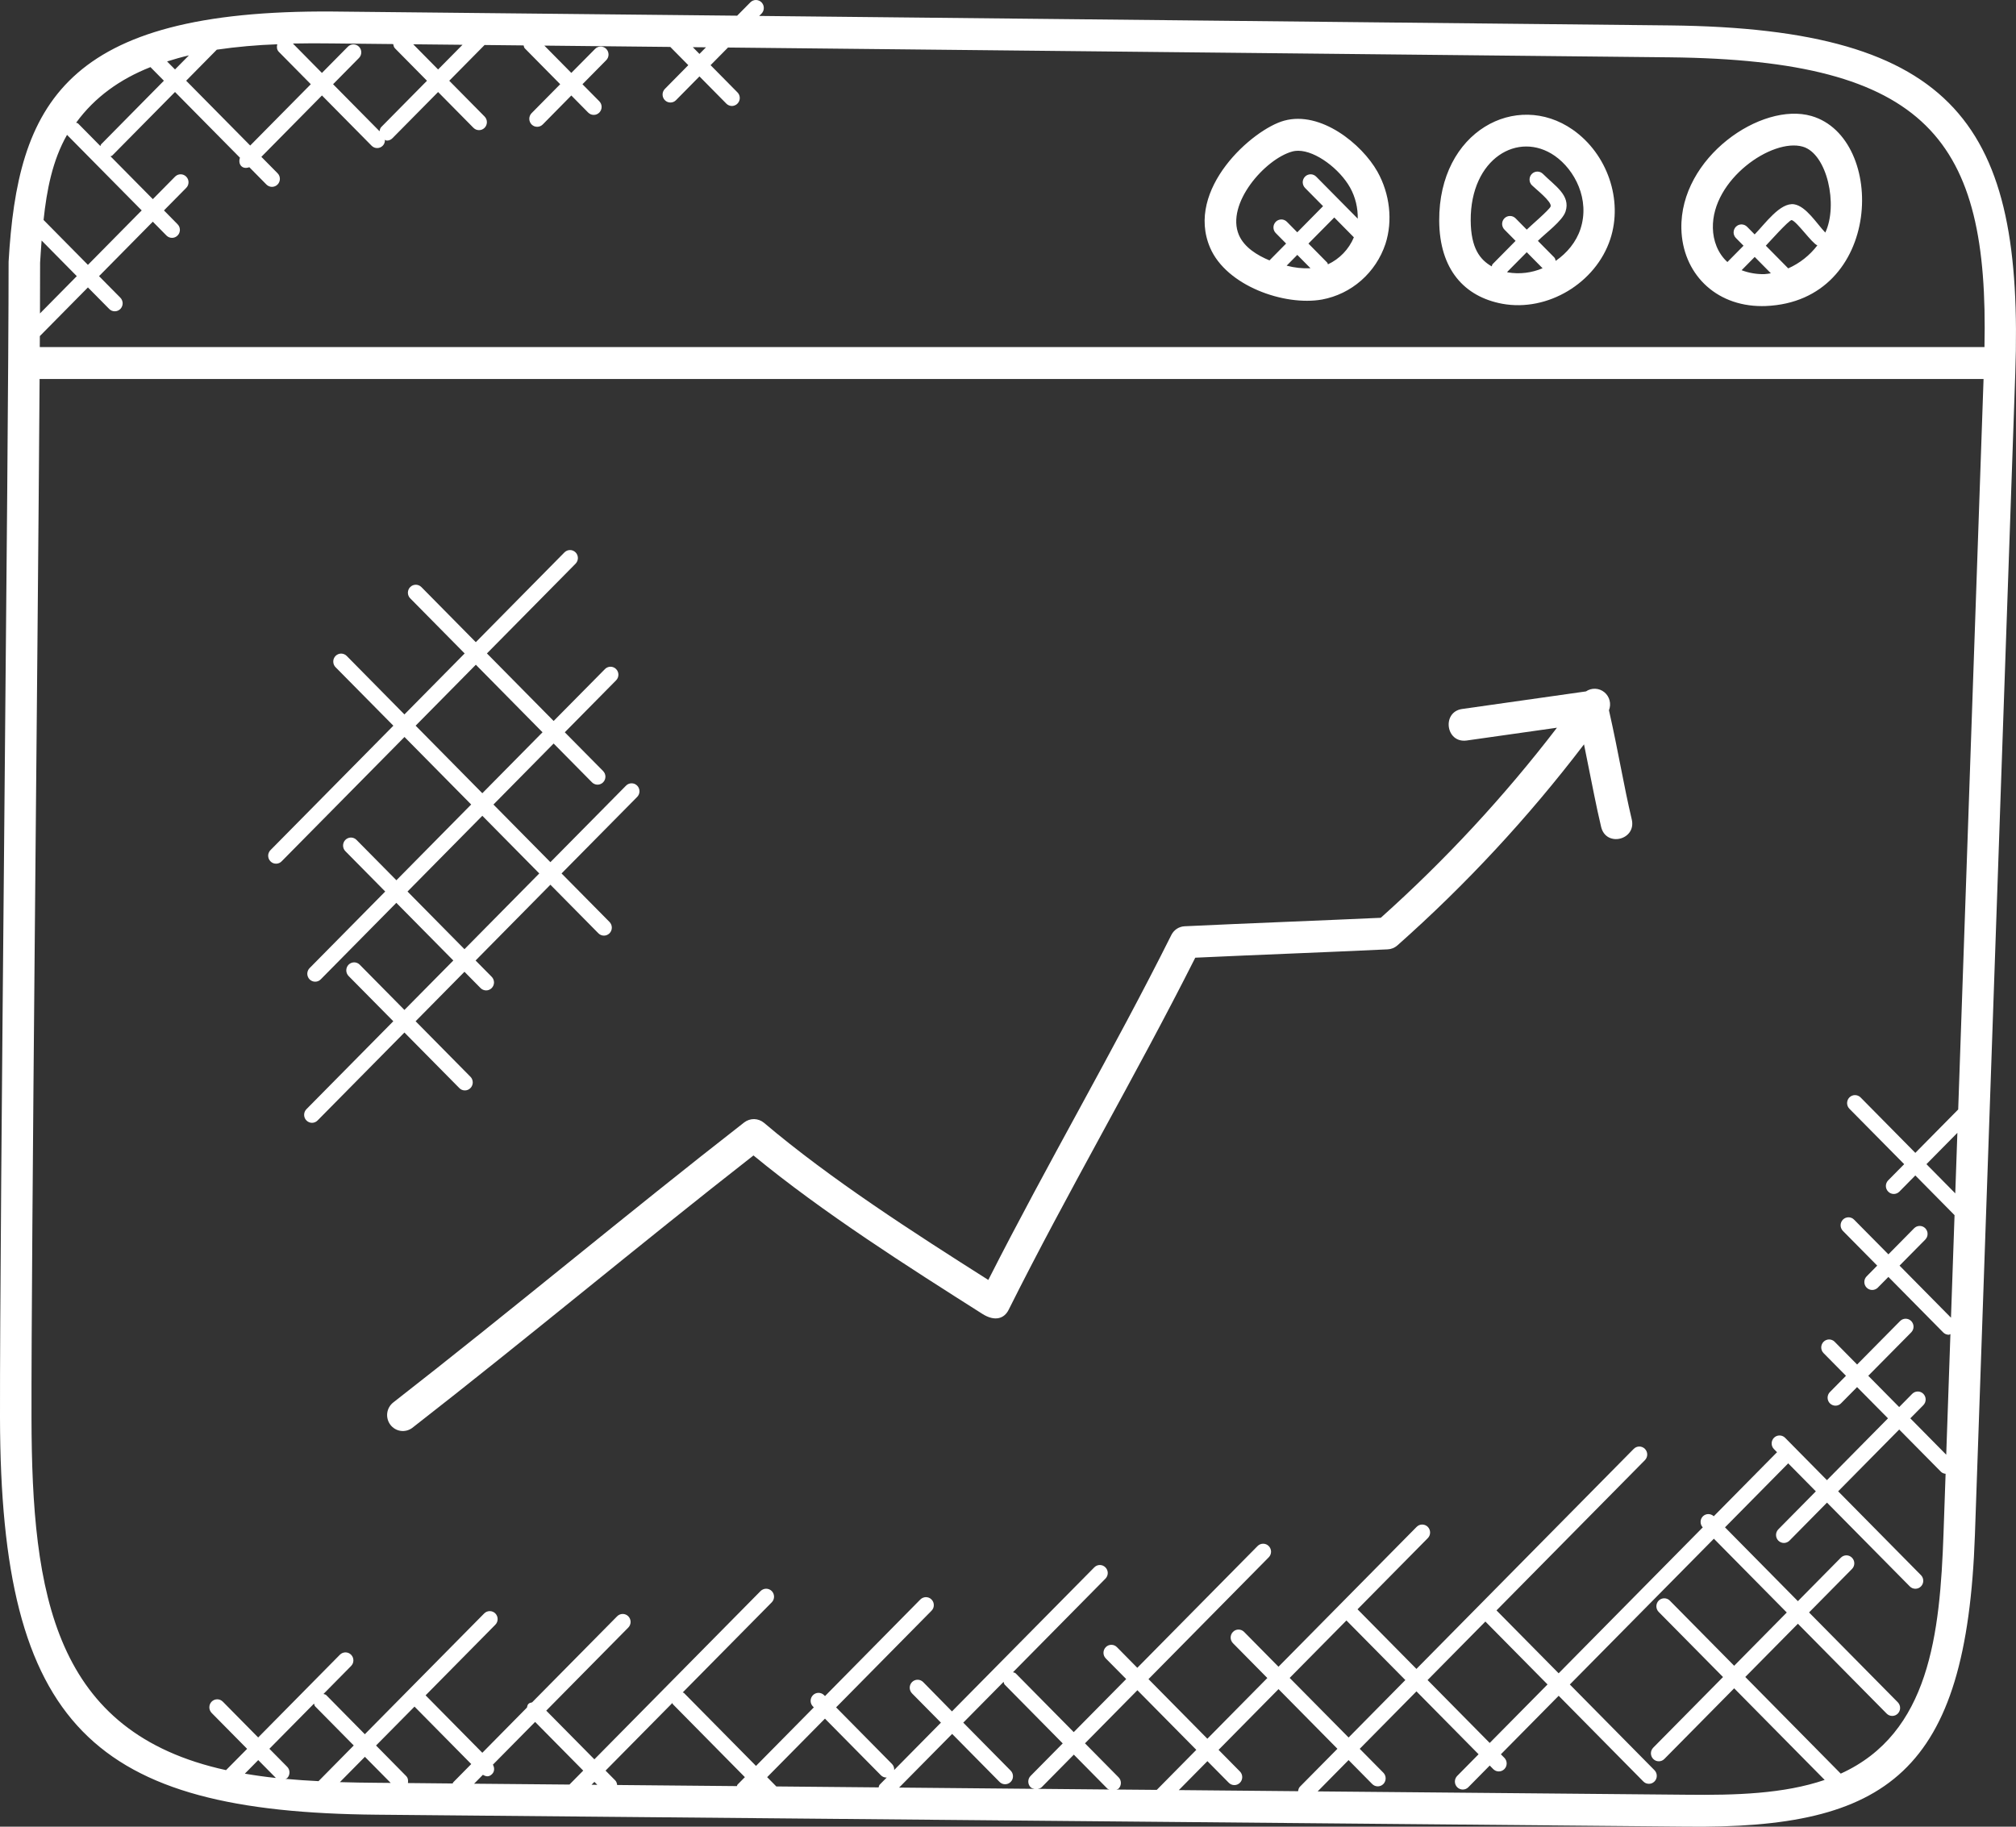
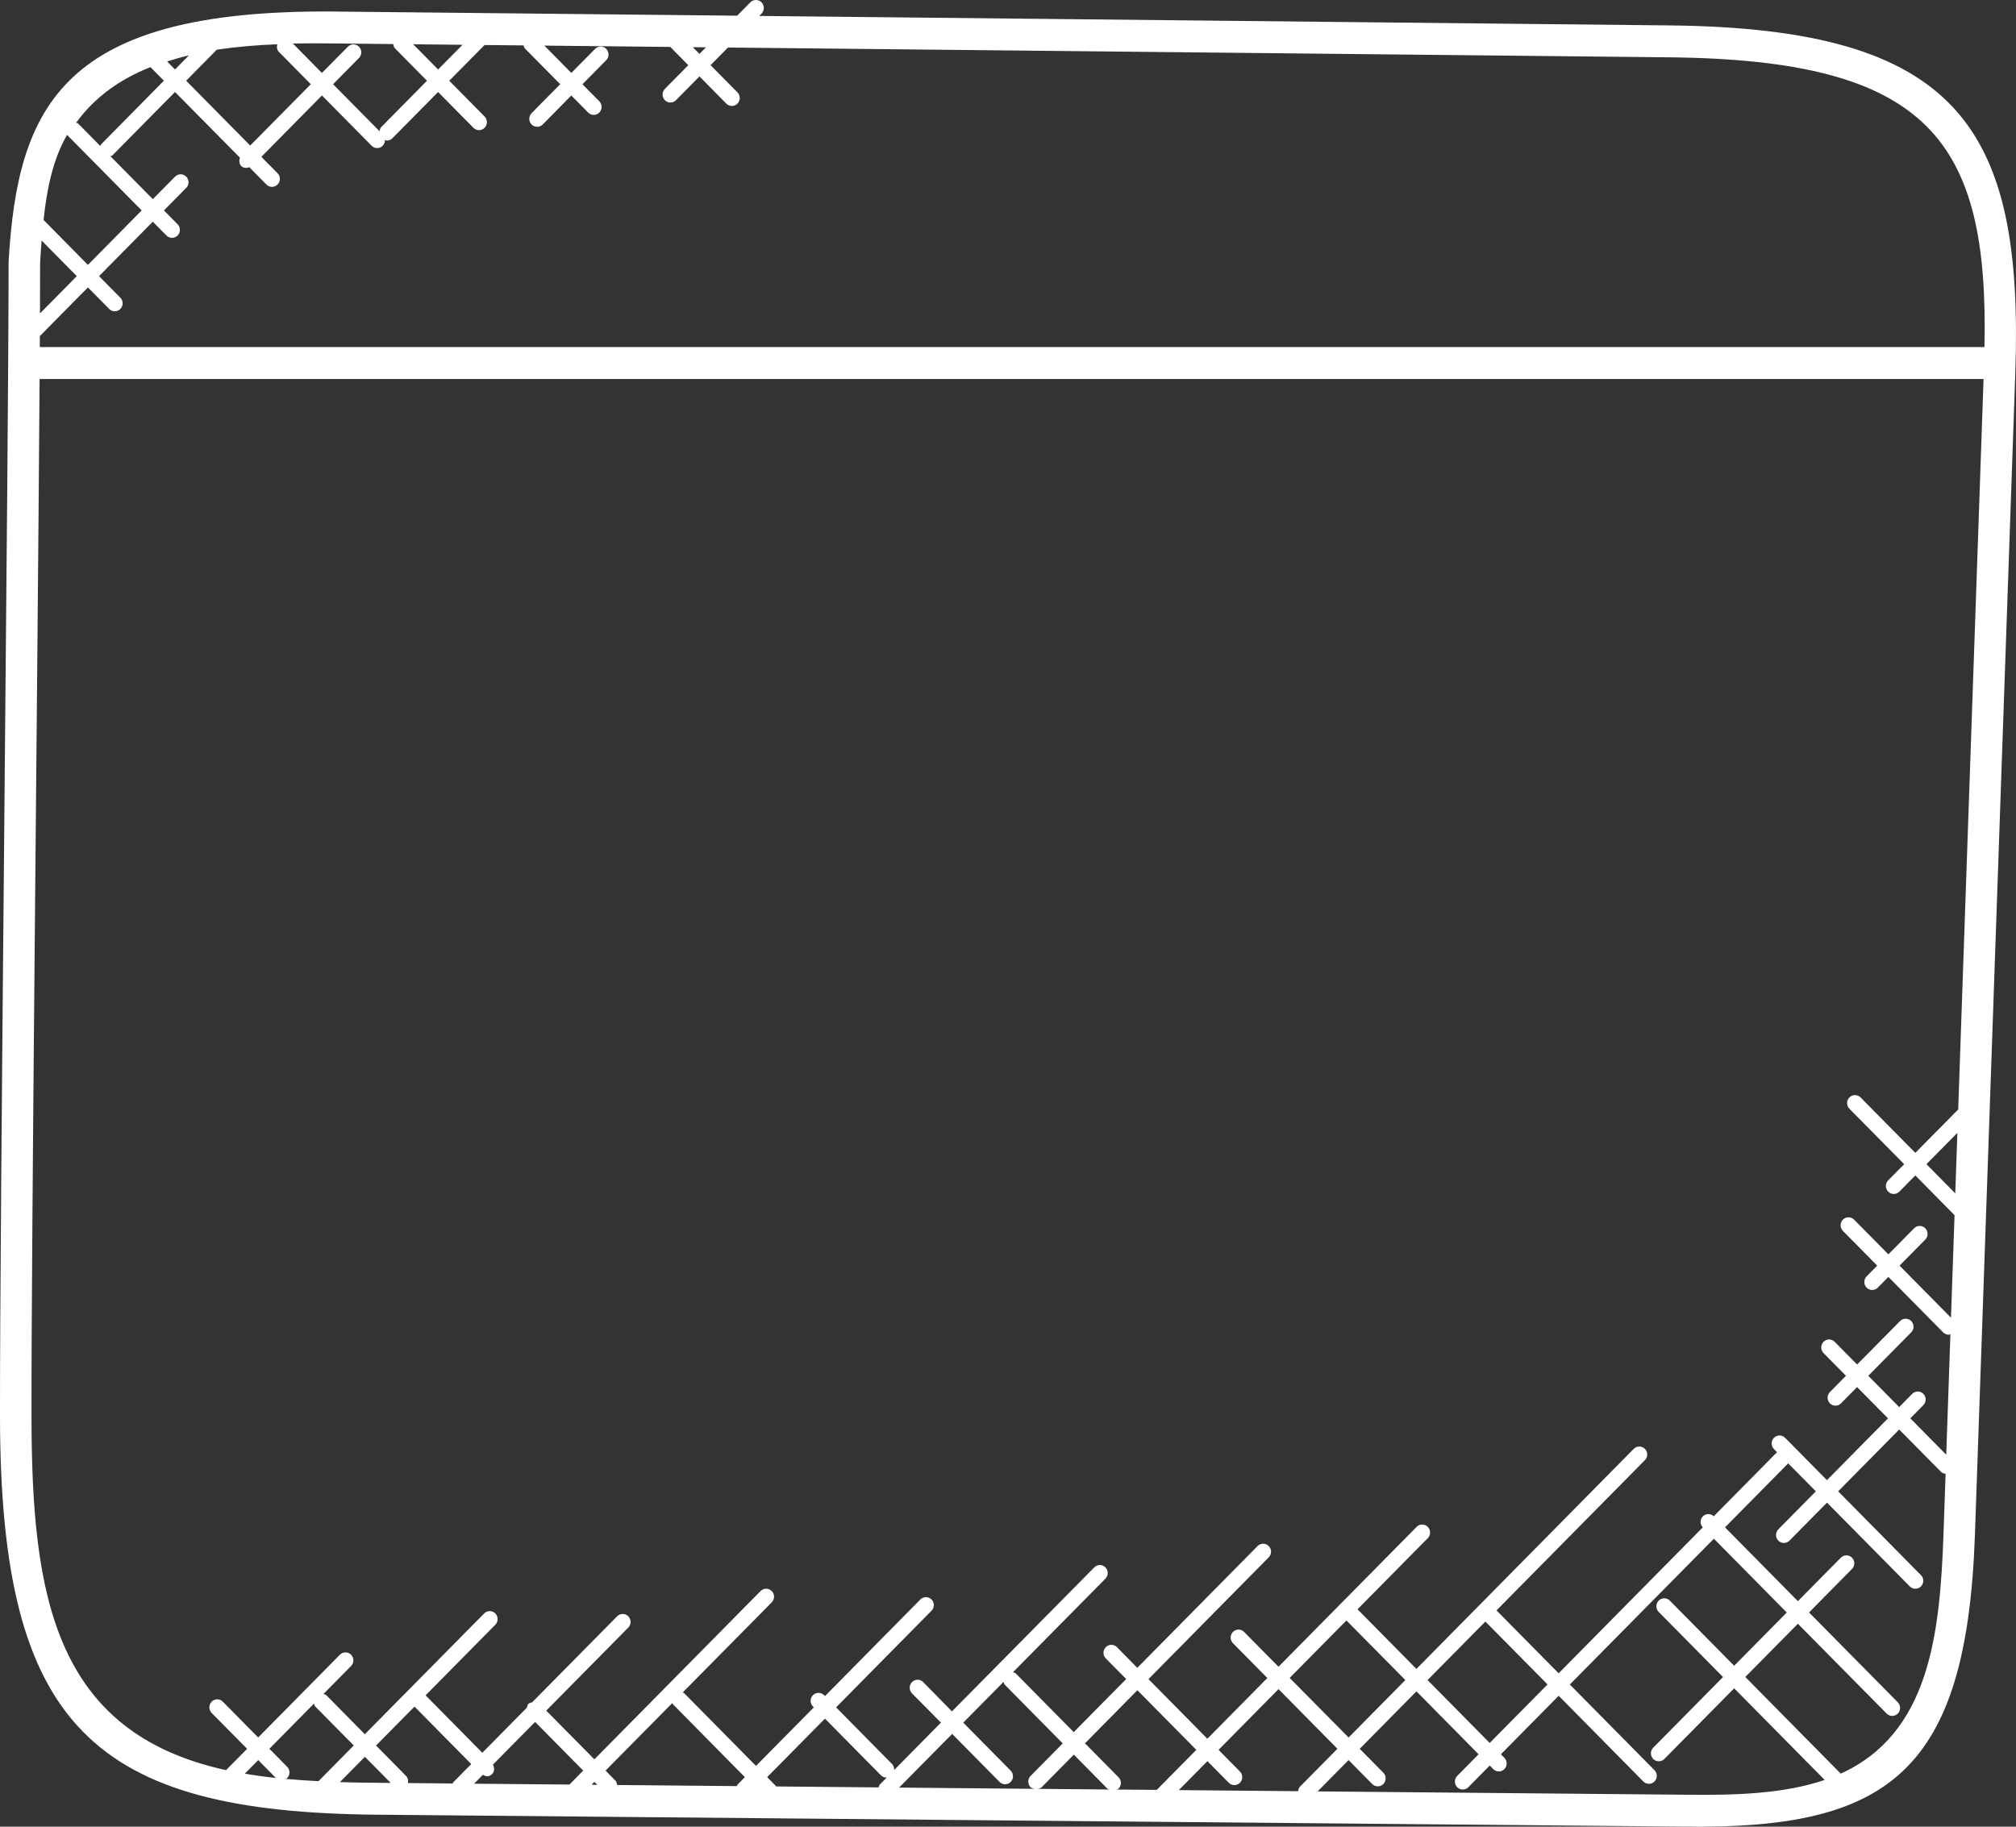
<svg xmlns="http://www.w3.org/2000/svg" width="64" height="58" viewBox="0 0 64 58" fill="none">
  <rect x="0" y="0" width="64" height="58" fill="#333333" stroke="none" />
  <path d="M62.696 48.728L63.977 11.861C64.25 4.021 62.145 0.905 53.012 0.807L24.102 0.506L24.172 0.436C24.195 0.412 24.215 0.384 24.228 0.353C24.241 0.323 24.248 0.289 24.248 0.256C24.248 0.222 24.242 0.189 24.23 0.158C24.217 0.127 24.198 0.098 24.175 0.074C24.152 0.051 24.124 0.032 24.093 0.019C24.062 0.006 24.029 -0 23.996 6.64762e-06C23.963 0 23.93 0.007 23.9 0.02C23.869 0.034 23.841 0.053 23.818 0.077L23.402 0.498L10.57 0.366C2.014 0.301 0.562 3.327 0.273 8.31C0.273 14.287 -0.011 38.923 0 45.02C0.018 54.832 2.977 57.539 11.97 57.619L53.52 57.998C59.916 58.073 62.434 56.306 62.696 48.728ZM62.072 37.891L61.157 36.964L62.139 35.969L62.072 37.891ZM53.002 1.82C61.223 1.906 63.14 4.445 62.999 11.02H1.263L1.265 10.671L2.791 9.126L3.464 9.807C3.487 9.831 3.515 9.851 3.545 9.864C3.576 9.877 3.608 9.884 3.642 9.884C3.675 9.884 3.708 9.878 3.739 9.865C3.769 9.852 3.797 9.834 3.821 9.81C3.844 9.786 3.863 9.758 3.875 9.726C3.888 9.695 3.894 9.662 3.894 9.628C3.893 9.595 3.886 9.562 3.873 9.531C3.86 9.5 3.841 9.472 3.817 9.449L3.144 8.768L4.851 7.039L5.284 7.478C5.307 7.501 5.335 7.52 5.365 7.533C5.395 7.546 5.428 7.552 5.461 7.552C5.494 7.552 5.526 7.546 5.556 7.533C5.587 7.52 5.614 7.501 5.637 7.478C5.661 7.454 5.679 7.427 5.692 7.396C5.704 7.365 5.711 7.332 5.711 7.299C5.711 7.266 5.704 7.233 5.692 7.202C5.679 7.172 5.661 7.144 5.637 7.12L5.205 6.681L5.911 5.966C5.935 5.942 5.953 5.915 5.966 5.884C5.978 5.853 5.985 5.82 5.985 5.787C5.985 5.754 5.978 5.721 5.966 5.69C5.953 5.66 5.935 5.632 5.911 5.608C5.888 5.585 5.861 5.566 5.83 5.553C5.8 5.541 5.768 5.534 5.735 5.534C5.702 5.534 5.67 5.541 5.639 5.553C5.609 5.566 5.581 5.585 5.558 5.608L4.852 6.323L3.507 4.962C3.525 4.951 3.548 4.954 3.564 4.938L5.556 2.921L7.618 5.008C7.548 5.202 7.677 5.396 7.915 5.309L8.455 5.856C8.478 5.88 8.505 5.899 8.536 5.912C8.566 5.926 8.599 5.933 8.632 5.933C8.666 5.933 8.698 5.927 8.729 5.914C8.76 5.902 8.788 5.883 8.811 5.859C8.835 5.835 8.854 5.807 8.866 5.776C8.879 5.745 8.885 5.712 8.885 5.678C8.885 5.644 8.878 5.611 8.865 5.58C8.852 5.549 8.833 5.521 8.809 5.498L8.297 4.98L10.221 3.031L11.797 4.627C11.82 4.651 11.848 4.669 11.878 4.682C11.909 4.695 11.941 4.701 11.974 4.701C12.007 4.701 12.039 4.695 12.069 4.682C12.1 4.669 12.127 4.651 12.15 4.627C12.175 4.603 12.193 4.573 12.205 4.54C12.217 4.508 12.222 4.473 12.219 4.439C12.24 4.445 12.258 4.464 12.28 4.464C12.313 4.464 12.346 4.458 12.376 4.445C12.407 4.432 12.434 4.414 12.457 4.39L13.908 2.922L15.027 4.055C15.05 4.079 15.078 4.098 15.108 4.112C15.139 4.125 15.171 4.132 15.204 4.132C15.238 4.133 15.271 4.126 15.301 4.114C15.332 4.101 15.36 4.082 15.383 4.059C15.407 4.035 15.426 4.007 15.438 3.975C15.451 3.944 15.457 3.911 15.457 3.877C15.457 3.844 15.45 3.811 15.437 3.78C15.424 3.749 15.405 3.721 15.381 3.697L14.262 2.564L15.383 1.429L16.622 1.442C16.634 1.475 16.635 1.51 16.66 1.535L17.784 2.674L16.876 3.593C16.853 3.617 16.834 3.645 16.822 3.675C16.809 3.706 16.803 3.739 16.803 3.772C16.803 3.806 16.809 3.839 16.822 3.869C16.834 3.9 16.853 3.928 16.876 3.952C16.899 3.975 16.927 3.994 16.957 4.007C16.988 4.019 17.02 4.026 17.053 4.026C17.086 4.026 17.119 4.019 17.149 4.007C17.179 3.994 17.207 3.975 17.23 3.952L18.137 3.032L18.672 3.574C18.696 3.597 18.723 3.616 18.753 3.629C18.784 3.642 18.816 3.648 18.849 3.648C18.882 3.648 18.914 3.642 18.945 3.629C18.975 3.616 19.002 3.597 19.026 3.574C19.049 3.55 19.067 3.523 19.08 3.492C19.093 3.461 19.099 3.428 19.099 3.395C19.099 3.362 19.093 3.329 19.08 3.298C19.067 3.268 19.049 3.24 19.026 3.216L18.491 2.675L19.243 1.913C19.267 1.89 19.285 1.862 19.299 1.831C19.312 1.8 19.318 1.767 19.319 1.733C19.319 1.699 19.312 1.666 19.3 1.635C19.287 1.604 19.269 1.576 19.245 1.552C19.222 1.528 19.194 1.509 19.163 1.497C19.132 1.484 19.099 1.478 19.066 1.478C19.033 1.478 19 1.485 18.97 1.499C18.939 1.512 18.912 1.531 18.889 1.556L18.137 2.315L17.281 1.448L21.279 1.49L21.851 2.069L21.107 2.823C21.084 2.847 21.065 2.875 21.053 2.905C21.04 2.936 21.034 2.969 21.034 3.002C21.034 3.035 21.04 3.068 21.053 3.099C21.065 3.13 21.084 3.158 21.107 3.181C21.13 3.205 21.158 3.223 21.188 3.236C21.218 3.249 21.251 3.255 21.284 3.255C21.316 3.255 21.349 3.249 21.379 3.236C21.409 3.223 21.437 3.205 21.46 3.181L22.205 2.426L23.058 3.29C23.081 3.314 23.109 3.333 23.139 3.345C23.169 3.358 23.202 3.365 23.235 3.365C23.268 3.365 23.3 3.358 23.33 3.345C23.361 3.333 23.388 3.314 23.411 3.29C23.435 3.267 23.453 3.239 23.466 3.208C23.478 3.178 23.485 3.145 23.485 3.112C23.485 3.078 23.478 3.045 23.466 3.015C23.453 2.984 23.435 2.956 23.411 2.933L22.558 2.069L23.111 1.509L53.002 1.82ZM1.321 7.637L2.438 8.768L1.269 9.952C1.272 9.328 1.273 8.779 1.273 8.34C1.286 8.112 1.304 7.873 1.321 7.637ZM6.883 1.577C7.519 1.485 8.16 1.428 8.802 1.406C8.78 1.49 8.786 1.578 8.851 1.645L9.867 2.674L7.943 4.621L5.91 2.563L6.883 1.577ZM5.556 2.205L5.304 1.951C5.531 1.88 5.76 1.813 5.998 1.758L5.556 2.205ZM13.908 2.206L13.118 1.406L14.683 1.422L13.908 2.206ZM22.205 1.712L21.994 1.498L22.412 1.502L22.205 1.712ZM12.482 1.399C12.492 1.447 12.502 1.497 12.539 1.535L13.555 2.564L12.104 4.033C12.067 4.07 12.058 4.12 12.049 4.167L10.574 2.674L11.393 1.844C11.417 1.821 11.436 1.793 11.449 1.762C11.462 1.731 11.469 1.698 11.469 1.664C11.47 1.631 11.463 1.597 11.451 1.566C11.438 1.535 11.419 1.507 11.396 1.483C11.372 1.459 11.344 1.441 11.314 1.428C11.283 1.415 11.25 1.409 11.217 1.409C11.184 1.41 11.151 1.417 11.12 1.43C11.09 1.443 11.062 1.462 11.039 1.487L10.22 2.316L9.298 1.382C9.72 1.373 10.142 1.373 10.559 1.379L12.482 1.399ZM4.776 2.131L5.203 2.563L3.211 4.581C3.195 4.597 3.198 4.62 3.187 4.638L2.48 3.922C2.462 3.904 2.437 3.907 2.417 3.896C3.009 3.082 3.817 2.51 4.776 2.131ZM2.127 4.284L2.128 4.282L4.498 6.681L2.791 8.41L1.383 6.984C1.483 6.04 1.665 5.09 2.127 4.284ZM1 45.018C0.99 39.819 1.198 21.004 1.257 12.034H62.97L62.165 35.227L60.804 36.605L59.066 34.845C59.019 34.798 58.955 34.771 58.888 34.771C58.822 34.771 58.758 34.798 58.711 34.845C58.664 34.893 58.638 34.957 58.638 35.025C58.638 35.092 58.664 35.156 58.711 35.204L60.45 36.964L59.943 37.477C59.896 37.525 59.869 37.589 59.869 37.657C59.869 37.724 59.896 37.788 59.943 37.836C59.99 37.883 60.053 37.91 60.12 37.91C60.186 37.91 60.25 37.883 60.297 37.836L60.804 37.322L62.049 38.583L61.936 41.839L60.303 40.185L61.12 39.358C61.143 39.334 61.161 39.306 61.174 39.276C61.187 39.245 61.193 39.212 61.193 39.179C61.193 39.145 61.187 39.112 61.174 39.082C61.161 39.051 61.143 39.023 61.12 38.999C61.097 38.976 61.069 38.957 61.039 38.944C61.008 38.932 60.976 38.925 60.943 38.925C60.91 38.925 60.877 38.932 60.847 38.944C60.817 38.957 60.789 38.976 60.766 38.999L59.949 39.827L58.859 38.725C58.836 38.701 58.809 38.683 58.778 38.67C58.748 38.657 58.715 38.651 58.682 38.651C58.65 38.651 58.617 38.657 58.587 38.67C58.556 38.683 58.529 38.701 58.505 38.725C58.482 38.748 58.464 38.776 58.451 38.807C58.438 38.838 58.432 38.871 58.432 38.904C58.432 38.938 58.438 38.97 58.451 39.001C58.464 39.032 58.482 39.06 58.505 39.083L59.594 40.185L59.258 40.526C59.235 40.549 59.217 40.577 59.204 40.608C59.192 40.639 59.185 40.672 59.185 40.705C59.185 40.738 59.192 40.771 59.204 40.802C59.217 40.833 59.235 40.861 59.258 40.884C59.282 40.908 59.309 40.926 59.34 40.939C59.37 40.952 59.403 40.958 59.435 40.958C59.468 40.958 59.501 40.952 59.531 40.939C59.562 40.926 59.589 40.908 59.613 40.884L59.949 40.544L61.689 42.306C61.712 42.329 61.74 42.348 61.77 42.361C61.8 42.373 61.833 42.38 61.866 42.38C61.885 42.38 61.9 42.363 61.918 42.358L61.785 46.189L60.645 45.034L61.059 44.615C61.082 44.591 61.1 44.563 61.113 44.533C61.126 44.502 61.132 44.469 61.132 44.436C61.132 44.402 61.126 44.369 61.113 44.339C61.1 44.308 61.082 44.28 61.059 44.256C61.036 44.233 61.008 44.214 60.978 44.201C60.947 44.189 60.915 44.182 60.882 44.182C60.849 44.182 60.816 44.189 60.786 44.201C60.756 44.214 60.728 44.233 60.705 44.256L60.291 44.676L59.31 43.683L60.674 42.304C60.697 42.28 60.715 42.252 60.728 42.222C60.741 42.191 60.747 42.158 60.747 42.125C60.747 42.091 60.741 42.058 60.728 42.028C60.715 41.997 60.697 41.969 60.674 41.945C60.651 41.922 60.623 41.903 60.593 41.89C60.562 41.878 60.53 41.871 60.497 41.871C60.464 41.871 60.431 41.878 60.401 41.89C60.37 41.903 60.343 41.922 60.32 41.945L58.956 43.325L58.244 42.604C58.221 42.58 58.194 42.561 58.163 42.549C58.133 42.536 58.1 42.529 58.067 42.529C58.034 42.529 58.002 42.536 57.971 42.549C57.941 42.561 57.913 42.58 57.89 42.604C57.867 42.627 57.849 42.655 57.836 42.686C57.823 42.717 57.817 42.75 57.817 42.783C57.817 42.816 57.823 42.849 57.836 42.88C57.849 42.911 57.867 42.939 57.89 42.962L58.602 43.683L58.095 44.197C58.071 44.22 58.052 44.248 58.039 44.279C58.026 44.31 58.019 44.343 58.019 44.376C58.018 44.41 58.025 44.443 58.037 44.474C58.05 44.506 58.068 44.534 58.092 44.558C58.115 44.581 58.143 44.6 58.174 44.613C58.205 44.626 58.237 44.632 58.271 44.632C58.304 44.632 58.337 44.625 58.367 44.612C58.398 44.599 58.425 44.579 58.448 44.555L58.955 44.042L59.936 45.034L57.998 46.997L56.67 45.652C56.647 45.628 56.619 45.61 56.589 45.597C56.559 45.584 56.526 45.578 56.493 45.578C56.46 45.578 56.428 45.584 56.397 45.597C56.367 45.61 56.339 45.628 56.316 45.652C56.293 45.675 56.274 45.703 56.262 45.734C56.249 45.765 56.243 45.798 56.243 45.831C56.243 45.864 56.249 45.897 56.262 45.928C56.274 45.959 56.293 45.987 56.316 46.01L56.417 46.113C56.414 46.116 56.409 46.115 56.405 46.118L54.405 48.143C54.358 48.098 54.295 48.074 54.231 48.074C54.166 48.075 54.105 48.1 54.059 48.146C54.013 48.193 53.987 48.255 53.987 48.321C53.986 48.386 54.011 48.449 54.056 48.496L49.481 53.129L47.508 51.132L52.219 46.362C52.266 46.314 52.293 46.25 52.293 46.182C52.293 46.115 52.266 46.051 52.219 46.003C52.172 45.956 52.109 45.929 52.042 45.929C51.976 45.929 51.912 45.956 51.865 46.003L44.966 52.99L43.096 51.097L45.324 48.841C45.348 48.818 45.367 48.789 45.38 48.759C45.393 48.728 45.4 48.694 45.4 48.661C45.4 48.627 45.394 48.594 45.381 48.563C45.369 48.532 45.35 48.504 45.327 48.48C45.303 48.456 45.275 48.437 45.245 48.425C45.214 48.412 45.181 48.406 45.148 48.406C45.114 48.406 45.082 48.413 45.051 48.426C45.021 48.44 44.993 48.459 44.97 48.483L40.587 52.921L39.498 51.818C39.475 51.794 39.447 51.775 39.417 51.761C39.386 51.748 39.354 51.741 39.321 51.741C39.287 51.74 39.254 51.747 39.224 51.759C39.193 51.772 39.165 51.791 39.142 51.815C39.118 51.838 39.099 51.867 39.087 51.898C39.074 51.929 39.068 51.962 39.068 51.996C39.068 52.029 39.075 52.062 39.088 52.093C39.101 52.124 39.12 52.152 39.144 52.176L40.233 53.279L38.329 55.207L36.46 53.314L40.277 49.447C40.324 49.4 40.351 49.335 40.351 49.268C40.351 49.201 40.324 49.136 40.277 49.089C40.23 49.041 40.167 49.015 40.1 49.015C40.034 49.015 39.97 49.041 39.923 49.089L36.105 52.955L35.461 52.302C35.438 52.278 35.411 52.259 35.38 52.245C35.35 52.232 35.317 52.225 35.284 52.225C35.251 52.224 35.218 52.231 35.187 52.243C35.156 52.256 35.128 52.275 35.105 52.299C35.081 52.322 35.063 52.351 35.05 52.382C35.037 52.413 35.031 52.446 35.031 52.48C35.032 52.513 35.038 52.547 35.051 52.578C35.065 52.608 35.084 52.636 35.107 52.66L35.752 53.312L34.087 54.997L32.246 53.133C32.222 53.108 32.188 53.108 32.158 53.096L35.093 50.124C35.14 50.076 35.167 50.012 35.167 49.945C35.167 49.877 35.14 49.813 35.093 49.766C35.046 49.718 34.983 49.691 34.916 49.691C34.85 49.691 34.786 49.718 34.739 49.766L30.221 54.339L29.307 53.408C29.284 53.385 29.256 53.366 29.226 53.353C29.196 53.34 29.163 53.334 29.13 53.334C29.097 53.334 29.065 53.34 29.035 53.353C29.004 53.366 28.977 53.385 28.953 53.408C28.93 53.432 28.912 53.46 28.899 53.49C28.886 53.521 28.88 53.554 28.88 53.587C28.88 53.621 28.886 53.654 28.899 53.684C28.912 53.715 28.93 53.743 28.953 53.767L29.871 54.696L28.386 56.2C28.389 56.165 28.384 56.13 28.373 56.097C28.361 56.064 28.342 56.034 28.318 56.009L26.543 54.211L29.568 51.147C29.592 51.123 29.611 51.096 29.625 51.065C29.638 51.034 29.645 51.001 29.645 50.967C29.645 50.933 29.639 50.9 29.627 50.869C29.614 50.838 29.595 50.809 29.572 50.786C29.549 50.762 29.521 50.743 29.49 50.73C29.459 50.718 29.426 50.711 29.393 50.711C29.36 50.712 29.327 50.718 29.297 50.732C29.266 50.745 29.238 50.764 29.215 50.788L26.19 53.853L26.162 53.824C26.139 53.801 26.111 53.782 26.081 53.769C26.05 53.757 26.018 53.75 25.985 53.75C25.952 53.75 25.919 53.757 25.889 53.769C25.859 53.782 25.831 53.801 25.808 53.824C25.785 53.848 25.766 53.876 25.753 53.907C25.741 53.937 25.734 53.97 25.734 54.004C25.734 54.037 25.741 54.07 25.753 54.101C25.766 54.131 25.785 54.159 25.808 54.183L25.836 54.211L24 56.07L21.714 53.755C21.703 53.743 21.686 53.746 21.674 53.737L24.5 50.876C24.523 50.853 24.541 50.825 24.554 50.794C24.566 50.763 24.573 50.73 24.573 50.697C24.573 50.664 24.566 50.631 24.554 50.6C24.541 50.569 24.523 50.541 24.5 50.518C24.476 50.494 24.449 50.476 24.418 50.463C24.388 50.45 24.355 50.444 24.323 50.444C24.29 50.444 24.257 50.45 24.227 50.463C24.196 50.476 24.169 50.494 24.145 50.518L18.869 55.861L17.341 54.315L19.946 51.677C19.969 51.654 19.987 51.626 20 51.595C20.013 51.564 20.019 51.532 20.019 51.498C20.019 51.465 20.013 51.432 20 51.401C19.987 51.37 19.969 51.343 19.946 51.319C19.922 51.295 19.895 51.277 19.864 51.264C19.834 51.251 19.802 51.245 19.769 51.245C19.736 51.245 19.703 51.251 19.673 51.264C19.642 51.277 19.615 51.295 19.592 51.319L16.892 54.052C16.851 54.063 16.808 54.068 16.776 54.101C16.744 54.133 16.739 54.177 16.728 54.218L15.312 55.653L13.511 53.829L15.725 51.587C15.772 51.54 15.798 51.475 15.798 51.408C15.798 51.341 15.772 51.276 15.725 51.229C15.678 51.181 15.614 51.155 15.548 51.155C15.482 51.155 15.418 51.181 15.371 51.229L11.582 55.064L10.357 53.822C10.333 53.798 10.299 53.798 10.269 53.786L11.145 52.898C11.168 52.874 11.187 52.846 11.2 52.816C11.212 52.785 11.219 52.752 11.219 52.718C11.219 52.685 11.212 52.652 11.2 52.621C11.187 52.591 11.168 52.563 11.145 52.539C11.122 52.516 11.094 52.497 11.064 52.484C11.034 52.472 11.001 52.465 10.968 52.465C10.935 52.465 10.903 52.472 10.872 52.484C10.842 52.497 10.814 52.516 10.791 52.539L8.196 55.167L7.076 54.032C7.052 54.008 7.025 53.989 6.994 53.975C6.964 53.962 6.931 53.955 6.898 53.955C6.865 53.955 6.832 53.961 6.801 53.974C6.77 53.987 6.742 54.006 6.719 54.029C6.695 54.053 6.677 54.081 6.664 54.113C6.652 54.144 6.646 54.177 6.646 54.211C6.646 54.244 6.653 54.278 6.666 54.308C6.679 54.339 6.699 54.367 6.722 54.391L7.845 55.528L7.176 56.204C1.717 55.011 1.01 50.655 1 45.018ZM47.155 51.486L49.128 53.483L47.292 55.341L45.32 53.344L47.155 51.486ZM41.209 56.873L37.423 56.838L38.331 55.919L39.009 56.605C39.056 56.653 39.12 56.679 39.186 56.679C39.252 56.679 39.316 56.653 39.363 56.605C39.41 56.558 39.436 56.493 39.436 56.426C39.436 56.359 39.41 56.294 39.363 56.247L38.685 55.56L40.588 53.632L42.458 55.526L41.266 56.732C41.228 56.771 41.218 56.823 41.209 56.873ZM35.441 56.82C35.464 56.808 35.491 56.81 35.51 56.791C35.534 56.767 35.552 56.739 35.565 56.708C35.577 56.678 35.584 56.645 35.584 56.611C35.584 56.578 35.577 56.545 35.565 56.514C35.552 56.484 35.534 56.456 35.51 56.432L34.444 55.353L36.108 53.667L37.978 55.56L36.723 56.831L35.441 56.82ZM24.645 56.722L24.354 56.427L26.189 54.569L27.964 56.366C27.987 56.39 28.015 56.408 28.045 56.421C28.076 56.434 28.108 56.44 28.141 56.44C28.145 56.44 28.149 56.435 28.154 56.435L27.928 56.664C27.904 56.688 27.904 56.722 27.892 56.752L24.645 56.722ZM15.051 56.635L15.33 56.352C15.429 56.409 15.52 56.431 15.623 56.327C15.704 56.245 15.701 56.126 15.648 56.03L16.988 54.673L18.515 56.219L18.078 56.662L15.051 56.635ZM12.893 56.391L11.938 55.422L13.159 54.187L14.96 56.011L14.385 56.594C14.376 56.603 14.379 56.617 14.371 56.628L12.95 56.614C12.963 56.535 12.954 56.452 12.893 56.391ZM18.87 56.577L18.962 56.67L18.779 56.668L18.87 56.577ZM19.535 56.534L19.224 56.219L21.345 54.072C21.354 54.085 21.351 54.101 21.362 54.112L23.647 56.427L23.413 56.664C23.4 56.677 23.403 56.696 23.394 56.711L19.593 56.676C19.584 56.626 19.573 56.573 19.535 56.534ZM32.075 56.21L30.58 54.696L31.86 53.401C31.872 53.431 31.872 53.466 31.896 53.49L33.737 55.355L32.717 56.388C32.694 56.411 32.675 56.439 32.663 56.47C32.65 56.501 32.644 56.533 32.644 56.567C32.644 56.6 32.65 56.633 32.663 56.664C32.675 56.695 32.694 56.722 32.717 56.746C32.751 56.781 32.797 56.788 32.84 56.798L28.543 56.758L30.227 55.054L31.722 56.568C31.744 56.593 31.772 56.614 31.803 56.629C31.834 56.643 31.867 56.651 31.901 56.652C31.935 56.653 31.969 56.647 32.001 56.634C32.032 56.622 32.061 56.602 32.085 56.578C32.109 56.554 32.128 56.525 32.141 56.493C32.153 56.461 32.159 56.426 32.158 56.392C32.157 56.358 32.149 56.324 32.135 56.292C32.121 56.261 32.1 56.233 32.075 56.21ZM33.07 56.745L34.09 55.712L35.156 56.792C35.174 56.81 35.199 56.807 35.22 56.819L32.944 56.798C32.989 56.788 33.035 56.781 33.07 56.745ZM40.942 53.276L42.744 51.452L44.614 53.344L42.813 55.168L40.942 53.276ZM9.06 56.481C9.078 56.47 9.101 56.473 9.117 56.456C9.14 56.433 9.159 56.405 9.171 56.374C9.184 56.343 9.19 56.31 9.19 56.277C9.19 56.244 9.184 56.211 9.171 56.18C9.159 56.149 9.14 56.121 9.117 56.098L8.552 55.526L9.969 54.091C9.981 54.121 9.981 54.156 10.005 54.18L11.23 55.421L10.112 56.554C9.761 56.537 9.41 56.513 9.06 56.481ZM8.759 56.453C8.429 56.418 8.1 56.372 7.773 56.316L8.198 55.885L8.759 56.453ZM10.79 56.585L11.584 55.781L12.403 56.61L11.979 56.606C11.579 56.603 11.183 56.597 10.79 56.585ZM53.528 56.985L41.831 56.879L42.812 55.885L43.562 56.645C43.585 56.668 43.613 56.687 43.643 56.7C43.673 56.712 43.706 56.719 43.739 56.719C43.772 56.719 43.804 56.712 43.835 56.7C43.865 56.687 43.893 56.668 43.916 56.645C43.939 56.621 43.958 56.593 43.97 56.562C43.983 56.532 43.989 56.499 43.989 56.465C43.989 56.432 43.983 56.399 43.97 56.368C43.958 56.338 43.939 56.31 43.916 56.286L43.166 55.527L44.967 53.703L46.939 55.7L46.26 56.388C46.237 56.411 46.219 56.439 46.206 56.47C46.193 56.501 46.187 56.533 46.187 56.567C46.187 56.6 46.193 56.633 46.206 56.664C46.219 56.695 46.237 56.722 46.26 56.746C46.283 56.77 46.311 56.788 46.342 56.801C46.372 56.814 46.404 56.82 46.437 56.82C46.47 56.82 46.503 56.814 46.533 56.801C46.563 56.788 46.591 56.77 46.614 56.746L47.293 56.058L47.404 56.171C47.428 56.194 47.455 56.213 47.485 56.226C47.516 56.239 47.548 56.245 47.581 56.245C47.614 56.245 47.646 56.239 47.677 56.226C47.707 56.213 47.734 56.194 47.758 56.171C47.781 56.147 47.799 56.12 47.812 56.089C47.824 56.058 47.831 56.025 47.831 55.992C47.831 55.959 47.824 55.926 47.812 55.895C47.799 55.865 47.781 55.837 47.758 55.813L47.647 55.701L49.482 53.843L52.166 56.561C52.189 56.585 52.217 56.604 52.247 56.618C52.278 56.631 52.311 56.638 52.344 56.638C52.377 56.639 52.41 56.632 52.441 56.62C52.471 56.607 52.499 56.588 52.523 56.564C52.546 56.541 52.565 56.512 52.578 56.481C52.59 56.45 52.597 56.417 52.596 56.383C52.596 56.35 52.589 56.316 52.576 56.285C52.563 56.255 52.544 56.227 52.52 56.203L49.836 53.485L54.409 48.856L56.723 51.199L55.053 52.89L53.01 50.822C52.987 50.798 52.96 50.779 52.929 50.767C52.899 50.754 52.866 50.748 52.833 50.748C52.8 50.748 52.768 50.754 52.738 50.767C52.707 50.779 52.68 50.798 52.656 50.822C52.633 50.845 52.615 50.873 52.602 50.904C52.59 50.935 52.583 50.968 52.583 51.001C52.583 51.034 52.59 51.067 52.602 51.098C52.615 51.129 52.633 51.157 52.656 51.18L54.699 53.248L52.486 55.488C52.462 55.512 52.444 55.54 52.43 55.571C52.417 55.601 52.41 55.635 52.41 55.668C52.41 55.702 52.416 55.735 52.429 55.766C52.442 55.797 52.46 55.826 52.484 55.849C52.507 55.873 52.535 55.892 52.566 55.905C52.597 55.917 52.63 55.924 52.663 55.923C52.696 55.923 52.729 55.916 52.759 55.903C52.79 55.889 52.817 55.87 52.84 55.846L55.053 53.606L57.926 56.515C56.632 56.956 55.109 57.004 53.528 56.985ZM58.436 56.315L55.406 53.246L57.076 51.556L59.894 54.409C59.917 54.432 59.944 54.451 59.975 54.464C60.005 54.476 60.038 54.483 60.071 54.483C60.103 54.483 60.136 54.476 60.166 54.464C60.197 54.451 60.224 54.432 60.248 54.409C60.271 54.385 60.289 54.357 60.302 54.327C60.315 54.296 60.321 54.263 60.321 54.23C60.321 54.196 60.315 54.163 60.302 54.133C60.289 54.102 60.271 54.074 60.248 54.05L57.43 51.197L58.793 49.817C58.84 49.77 58.867 49.705 58.867 49.638C58.867 49.571 58.84 49.506 58.793 49.459C58.746 49.411 58.683 49.384 58.616 49.384C58.55 49.384 58.486 49.411 58.439 49.459L57.076 50.839L54.762 48.495L56.76 46.472C56.763 46.469 56.762 46.464 56.765 46.46L57.646 47.352L56.455 48.558C56.408 48.606 56.382 48.67 56.382 48.738C56.382 48.805 56.408 48.869 56.455 48.917C56.502 48.964 56.566 48.991 56.632 48.991C56.698 48.991 56.762 48.964 56.809 48.917L58 47.71L60.629 50.371C60.676 50.419 60.739 50.445 60.806 50.445C60.872 50.445 60.936 50.419 60.983 50.371C61.03 50.324 61.056 50.259 61.056 50.192C61.056 50.125 61.03 50.06 60.983 50.013L58.354 47.351L60.292 45.389L61.62 46.733C61.66 46.77 61.711 46.791 61.765 46.794L61.699 48.69C61.586 51.881 61.259 55.034 58.436 56.315Z" fill="white" />
-   <path d="M12.479 44.534C12.376 44.617 12.309 44.737 12.293 44.868C12.277 45 12.313 45.133 12.393 45.239C12.473 45.344 12.59 45.413 12.72 45.432C12.85 45.45 12.982 45.416 13.088 45.337C16.746 42.489 20.28 39.531 23.92 36.687C26.14 38.515 28.815 40.212 31.187 41.718C31.59 41.973 31.883 41.861 32.018 41.592C33.886 37.852 36.045 34.178 37.945 30.408C40.081 30.309 41.898 30.245 44.053 30.143C44.166 30.138 44.274 30.095 44.359 30.02C46.535 28.091 48.52 25.952 50.286 23.634C50.58 25.085 50.662 25.547 50.829 26.253C50.984 26.911 51.955 26.67 51.802 26.018C51.54 24.912 51.391 23.936 51.078 22.552C51.117 22.453 51.125 22.344 51.098 22.241C51.072 22.138 51.014 22.046 50.932 21.979C50.85 21.912 50.749 21.873 50.644 21.869C50.539 21.864 50.435 21.894 50.348 21.953L46.417 22.511C45.769 22.602 45.892 23.597 46.555 23.513L49.427 23.106C47.753 25.29 45.88 27.311 43.834 29.141C41.804 29.234 39.748 29.309 37.609 29.41C37.52 29.414 37.435 29.442 37.36 29.49C37.286 29.539 37.226 29.607 37.186 29.686C35.354 33.352 33.256 36.931 31.375 40.64C29.004 39.136 26.374 37.447 24.253 35.65C24.165 35.577 24.056 35.536 23.942 35.533C23.829 35.531 23.718 35.568 23.627 35.637C19.905 38.535 16.237 41.606 12.479 44.534ZM41.971 9.51C42.431 9.424 42.861 9.215 43.214 8.904C43.568 8.593 43.833 8.193 43.983 7.743C44.219 7.012 44.124 6.157 43.729 5.452C43.231 4.567 41.923 3.511 40.765 3.832C39.765 4.107 37.618 6.004 38.416 7.865C38.932 9.072 40.771 9.724 41.971 9.51ZM40.846 8.435L41.184 8.093L41.603 8.517C41.348 8.529 41.093 8.501 40.846 8.435ZM42.157 8.393C42.145 8.375 42.149 8.353 42.133 8.337L41.538 7.734L42.358 6.905L42.98 7.535C42.821 7.915 42.527 8.221 42.157 8.393ZM41.027 4.81C41.027 4.81 41.105 4.787 41.212 4.787C41.776 4.787 42.533 5.373 42.859 5.954C43.032 6.262 43.109 6.608 43.103 6.943L41.786 5.611C41.764 5.587 41.736 5.568 41.705 5.555C41.675 5.541 41.642 5.534 41.609 5.534C41.576 5.534 41.543 5.54 41.512 5.553C41.481 5.565 41.453 5.584 41.43 5.608C41.406 5.632 41.388 5.66 41.375 5.691C41.362 5.722 41.356 5.755 41.356 5.789C41.357 5.823 41.364 5.856 41.377 5.887C41.39 5.918 41.409 5.946 41.432 5.969L42.002 6.546L41.183 7.376L40.857 7.045C40.834 7.021 40.807 7.002 40.776 6.989C40.746 6.975 40.713 6.968 40.68 6.968C40.647 6.968 40.614 6.974 40.583 6.987C40.552 6.999 40.524 7.018 40.501 7.042C40.477 7.066 40.459 7.094 40.446 7.125C40.433 7.156 40.427 7.189 40.427 7.223C40.427 7.257 40.434 7.29 40.447 7.321C40.46 7.352 40.479 7.38 40.503 7.403L40.829 7.733L40.301 8.268C39.913 8.107 39.5 7.855 39.33 7.461C38.908 6.473 40.161 5.046 41.027 4.81ZM47.691 9.645C49.133 9.91 50.663 8.983 51.12 7.593C51.53 6.349 51.028 4.885 49.926 4.116C48.145 2.874 45.675 4.158 45.689 7.006C45.698 8.559 46.491 9.421 47.691 9.645ZM47.871 8.649C47.861 8.647 47.853 8.641 47.843 8.639L48.468 8.008L48.971 8.517C48.624 8.665 48.243 8.711 47.871 8.649ZM49.358 4.948C49.996 5.394 50.481 6.336 50.173 7.272C50.037 7.685 49.747 8.034 49.387 8.283C49.375 8.246 49.372 8.205 49.343 8.175L48.822 7.648C49.064 7.403 49.601 7.017 49.7 6.715C49.869 6.2 49.353 5.894 48.983 5.522C48.96 5.499 48.932 5.48 48.902 5.467C48.871 5.455 48.839 5.448 48.806 5.448C48.773 5.448 48.741 5.455 48.711 5.467C48.68 5.48 48.653 5.499 48.63 5.522C48.606 5.546 48.588 5.574 48.575 5.605C48.563 5.636 48.557 5.668 48.557 5.702C48.557 5.735 48.563 5.768 48.576 5.799C48.589 5.83 48.607 5.857 48.631 5.881C48.743 5.995 49.275 6.405 49.226 6.556C49.194 6.655 48.55 7.206 48.468 7.291L48.117 6.935C48.093 6.911 48.066 6.892 48.035 6.878C48.005 6.865 47.972 6.858 47.939 6.858C47.906 6.857 47.873 6.864 47.842 6.876C47.811 6.889 47.783 6.908 47.76 6.931C47.736 6.955 47.718 6.983 47.705 7.014C47.693 7.046 47.686 7.079 47.686 7.113C47.687 7.146 47.694 7.179 47.707 7.21C47.72 7.241 47.739 7.269 47.763 7.293L48.114 7.648L47.386 8.385C47.366 8.406 47.368 8.434 47.356 8.458C46.988 8.247 46.694 7.886 46.689 7C46.679 5.03 48.198 4.142 49.358 4.948ZM55.932 9.719L56.049 9.717C59.78 9.571 59.901 4.38 57.509 3.684C55.917 3.22 53.325 5 53.377 7.264C53.41 8.654 54.43 9.719 55.932 9.719ZM56.01 8.704C55.764 8.709 55.519 8.667 55.289 8.58L55.705 8.158L56.218 8.677C56.148 8.688 56.079 8.702 56.01 8.704ZM56.769 8.521L56.058 7.801C56.13 7.728 56.779 6.998 56.877 6.987C57.044 7.03 57.519 7.723 57.694 7.791C57.451 8.109 57.133 8.36 56.769 8.521ZM57.232 4.657C58.006 4.882 58.358 6.512 57.946 7.385C57.679 7.107 57.338 6.549 56.959 6.487C56.514 6.418 56.035 7.106 55.703 7.443L55.465 7.202C55.442 7.178 55.414 7.159 55.384 7.146C55.353 7.133 55.32 7.126 55.287 7.125C55.254 7.125 55.221 7.132 55.19 7.144C55.16 7.157 55.132 7.176 55.108 7.2C55.085 7.224 55.066 7.252 55.054 7.283C55.041 7.314 55.035 7.348 55.035 7.381C55.035 7.415 55.042 7.448 55.056 7.479C55.069 7.51 55.088 7.538 55.112 7.561L55.35 7.802L54.838 8.32C54.531 8.04 54.385 7.638 54.377 7.242C54.342 5.704 56.257 4.376 57.232 4.657ZM8.95 27.339L12.841 23.4L14.958 25.544L12.584 27.949L11.318 26.668C11.295 26.644 11.267 26.625 11.237 26.613C11.207 26.6 11.174 26.593 11.141 26.593C11.108 26.593 11.076 26.6 11.045 26.613C11.015 26.625 10.987 26.644 10.964 26.668C10.941 26.691 10.922 26.719 10.91 26.75C10.897 26.781 10.891 26.814 10.891 26.847C10.891 26.88 10.897 26.913 10.91 26.944C10.922 26.975 10.941 27.003 10.964 27.026L12.229 28.307L9.832 30.735C9.808 30.758 9.789 30.786 9.776 30.817C9.763 30.848 9.756 30.881 9.755 30.915C9.755 30.948 9.761 30.981 9.774 31.013C9.786 31.044 9.805 31.072 9.828 31.096C9.852 31.12 9.88 31.138 9.91 31.151C9.941 31.164 9.974 31.17 10.007 31.17C10.04 31.17 10.073 31.163 10.104 31.15C10.134 31.137 10.162 31.117 10.185 31.093L12.582 28.666L14.391 30.497L12.839 32.067L11.42 30.63C11.373 30.583 11.31 30.556 11.243 30.556C11.177 30.556 11.113 30.583 11.066 30.63C11.019 30.678 10.993 30.742 10.993 30.81C10.993 30.877 11.019 30.941 11.066 30.989L12.486 32.426L9.728 35.218C9.705 35.242 9.686 35.269 9.674 35.3C9.661 35.331 9.655 35.364 9.655 35.397C9.655 35.464 9.681 35.529 9.728 35.576C9.775 35.624 9.839 35.651 9.905 35.651C9.971 35.651 10.035 35.624 10.082 35.576L12.839 32.784L14.581 34.547C14.604 34.571 14.632 34.59 14.662 34.603C14.692 34.616 14.725 34.622 14.758 34.622C14.791 34.622 14.823 34.616 14.854 34.603C14.884 34.59 14.912 34.571 14.935 34.547C14.958 34.524 14.977 34.496 14.989 34.465C15.002 34.434 15.008 34.402 15.008 34.368C15.008 34.335 15.002 34.302 14.989 34.271C14.977 34.24 14.958 34.212 14.935 34.189L13.194 32.426L14.745 30.855L15.253 31.37C15.276 31.394 15.304 31.413 15.334 31.426C15.365 31.439 15.398 31.446 15.431 31.447C15.464 31.447 15.497 31.441 15.527 31.428C15.558 31.415 15.586 31.396 15.61 31.372C15.633 31.349 15.652 31.32 15.664 31.289C15.677 31.258 15.683 31.225 15.683 31.191C15.682 31.157 15.675 31.124 15.662 31.093C15.649 31.062 15.63 31.035 15.606 31.011L15.098 30.497L17.473 28.091L18.996 29.633C19.019 29.656 19.046 29.675 19.077 29.688C19.107 29.701 19.14 29.707 19.173 29.707C19.206 29.707 19.238 29.701 19.268 29.688C19.299 29.675 19.326 29.656 19.35 29.633C19.373 29.609 19.391 29.581 19.404 29.551C19.416 29.52 19.423 29.487 19.423 29.454C19.423 29.42 19.416 29.387 19.404 29.357C19.391 29.326 19.373 29.298 19.35 29.274L17.827 27.733L20.225 25.306C20.249 25.282 20.268 25.254 20.281 25.223C20.294 25.192 20.301 25.159 20.301 25.126C20.301 25.092 20.295 25.059 20.282 25.027C20.27 24.996 20.251 24.968 20.227 24.944C20.204 24.921 20.176 24.902 20.145 24.889C20.114 24.877 20.081 24.87 20.048 24.871C20.015 24.871 19.982 24.878 19.952 24.891C19.921 24.904 19.894 24.924 19.871 24.948L17.473 27.375L15.665 25.545L17.576 23.608L18.79 24.837C18.813 24.861 18.84 24.88 18.871 24.893C18.901 24.907 18.934 24.914 18.967 24.914C19 24.915 19.033 24.908 19.064 24.895C19.095 24.883 19.123 24.864 19.146 24.84C19.17 24.817 19.188 24.788 19.201 24.757C19.213 24.726 19.22 24.693 19.22 24.659C19.219 24.626 19.213 24.592 19.2 24.561C19.186 24.53 19.167 24.503 19.144 24.479L17.93 23.251L19.556 21.604C19.579 21.581 19.599 21.553 19.612 21.522C19.625 21.491 19.631 21.458 19.632 21.424C19.632 21.39 19.626 21.357 19.613 21.326C19.6 21.295 19.582 21.267 19.558 21.243C19.535 21.219 19.507 21.201 19.476 21.188C19.445 21.175 19.412 21.169 19.379 21.169C19.346 21.169 19.313 21.177 19.283 21.19C19.252 21.203 19.225 21.222 19.202 21.247L17.576 22.892L15.458 20.747L18.273 17.897C18.296 17.873 18.314 17.845 18.327 17.815C18.339 17.784 18.346 17.751 18.346 17.718C18.346 17.685 18.339 17.652 18.327 17.621C18.314 17.59 18.296 17.562 18.273 17.539C18.249 17.516 18.222 17.497 18.192 17.484C18.161 17.471 18.129 17.465 18.096 17.465C18.063 17.465 18.031 17.471 18 17.484C17.97 17.497 17.942 17.516 17.919 17.539L15.105 20.39L13.377 18.64C13.353 18.616 13.326 18.598 13.295 18.585C13.265 18.572 13.232 18.566 13.2 18.566C13.167 18.566 13.134 18.572 13.104 18.585C13.073 18.598 13.046 18.616 13.023 18.64C12.999 18.663 12.981 18.691 12.968 18.722C12.956 18.753 12.949 18.786 12.949 18.819C12.949 18.852 12.956 18.885 12.968 18.916C12.981 18.947 12.999 18.975 13.023 18.998L14.751 20.748L12.839 22.684L11.009 20.829C10.986 20.805 10.959 20.786 10.928 20.773C10.897 20.76 10.865 20.753 10.831 20.752C10.798 20.752 10.765 20.759 10.735 20.771C10.704 20.784 10.676 20.803 10.652 20.827C10.629 20.851 10.611 20.879 10.598 20.91C10.585 20.941 10.579 20.974 10.58 21.008C10.58 21.042 10.587 21.075 10.6 21.106C10.613 21.137 10.632 21.165 10.656 21.188L12.488 23.042L8.597 26.982C8.571 27.005 8.551 27.032 8.537 27.064C8.522 27.095 8.514 27.129 8.513 27.163C8.513 27.198 8.519 27.232 8.531 27.264C8.544 27.296 8.563 27.325 8.587 27.349C8.611 27.374 8.639 27.393 8.671 27.406C8.703 27.418 8.736 27.424 8.77 27.423C8.804 27.422 8.838 27.415 8.869 27.4C8.9 27.386 8.927 27.365 8.95 27.339ZM17.12 27.733L14.745 30.138L12.937 28.307L15.312 25.902L17.12 27.733ZM15.106 21.106L17.223 23.251L15.312 25.186L13.195 23.041L15.106 21.106Z" fill="white" />
</svg>